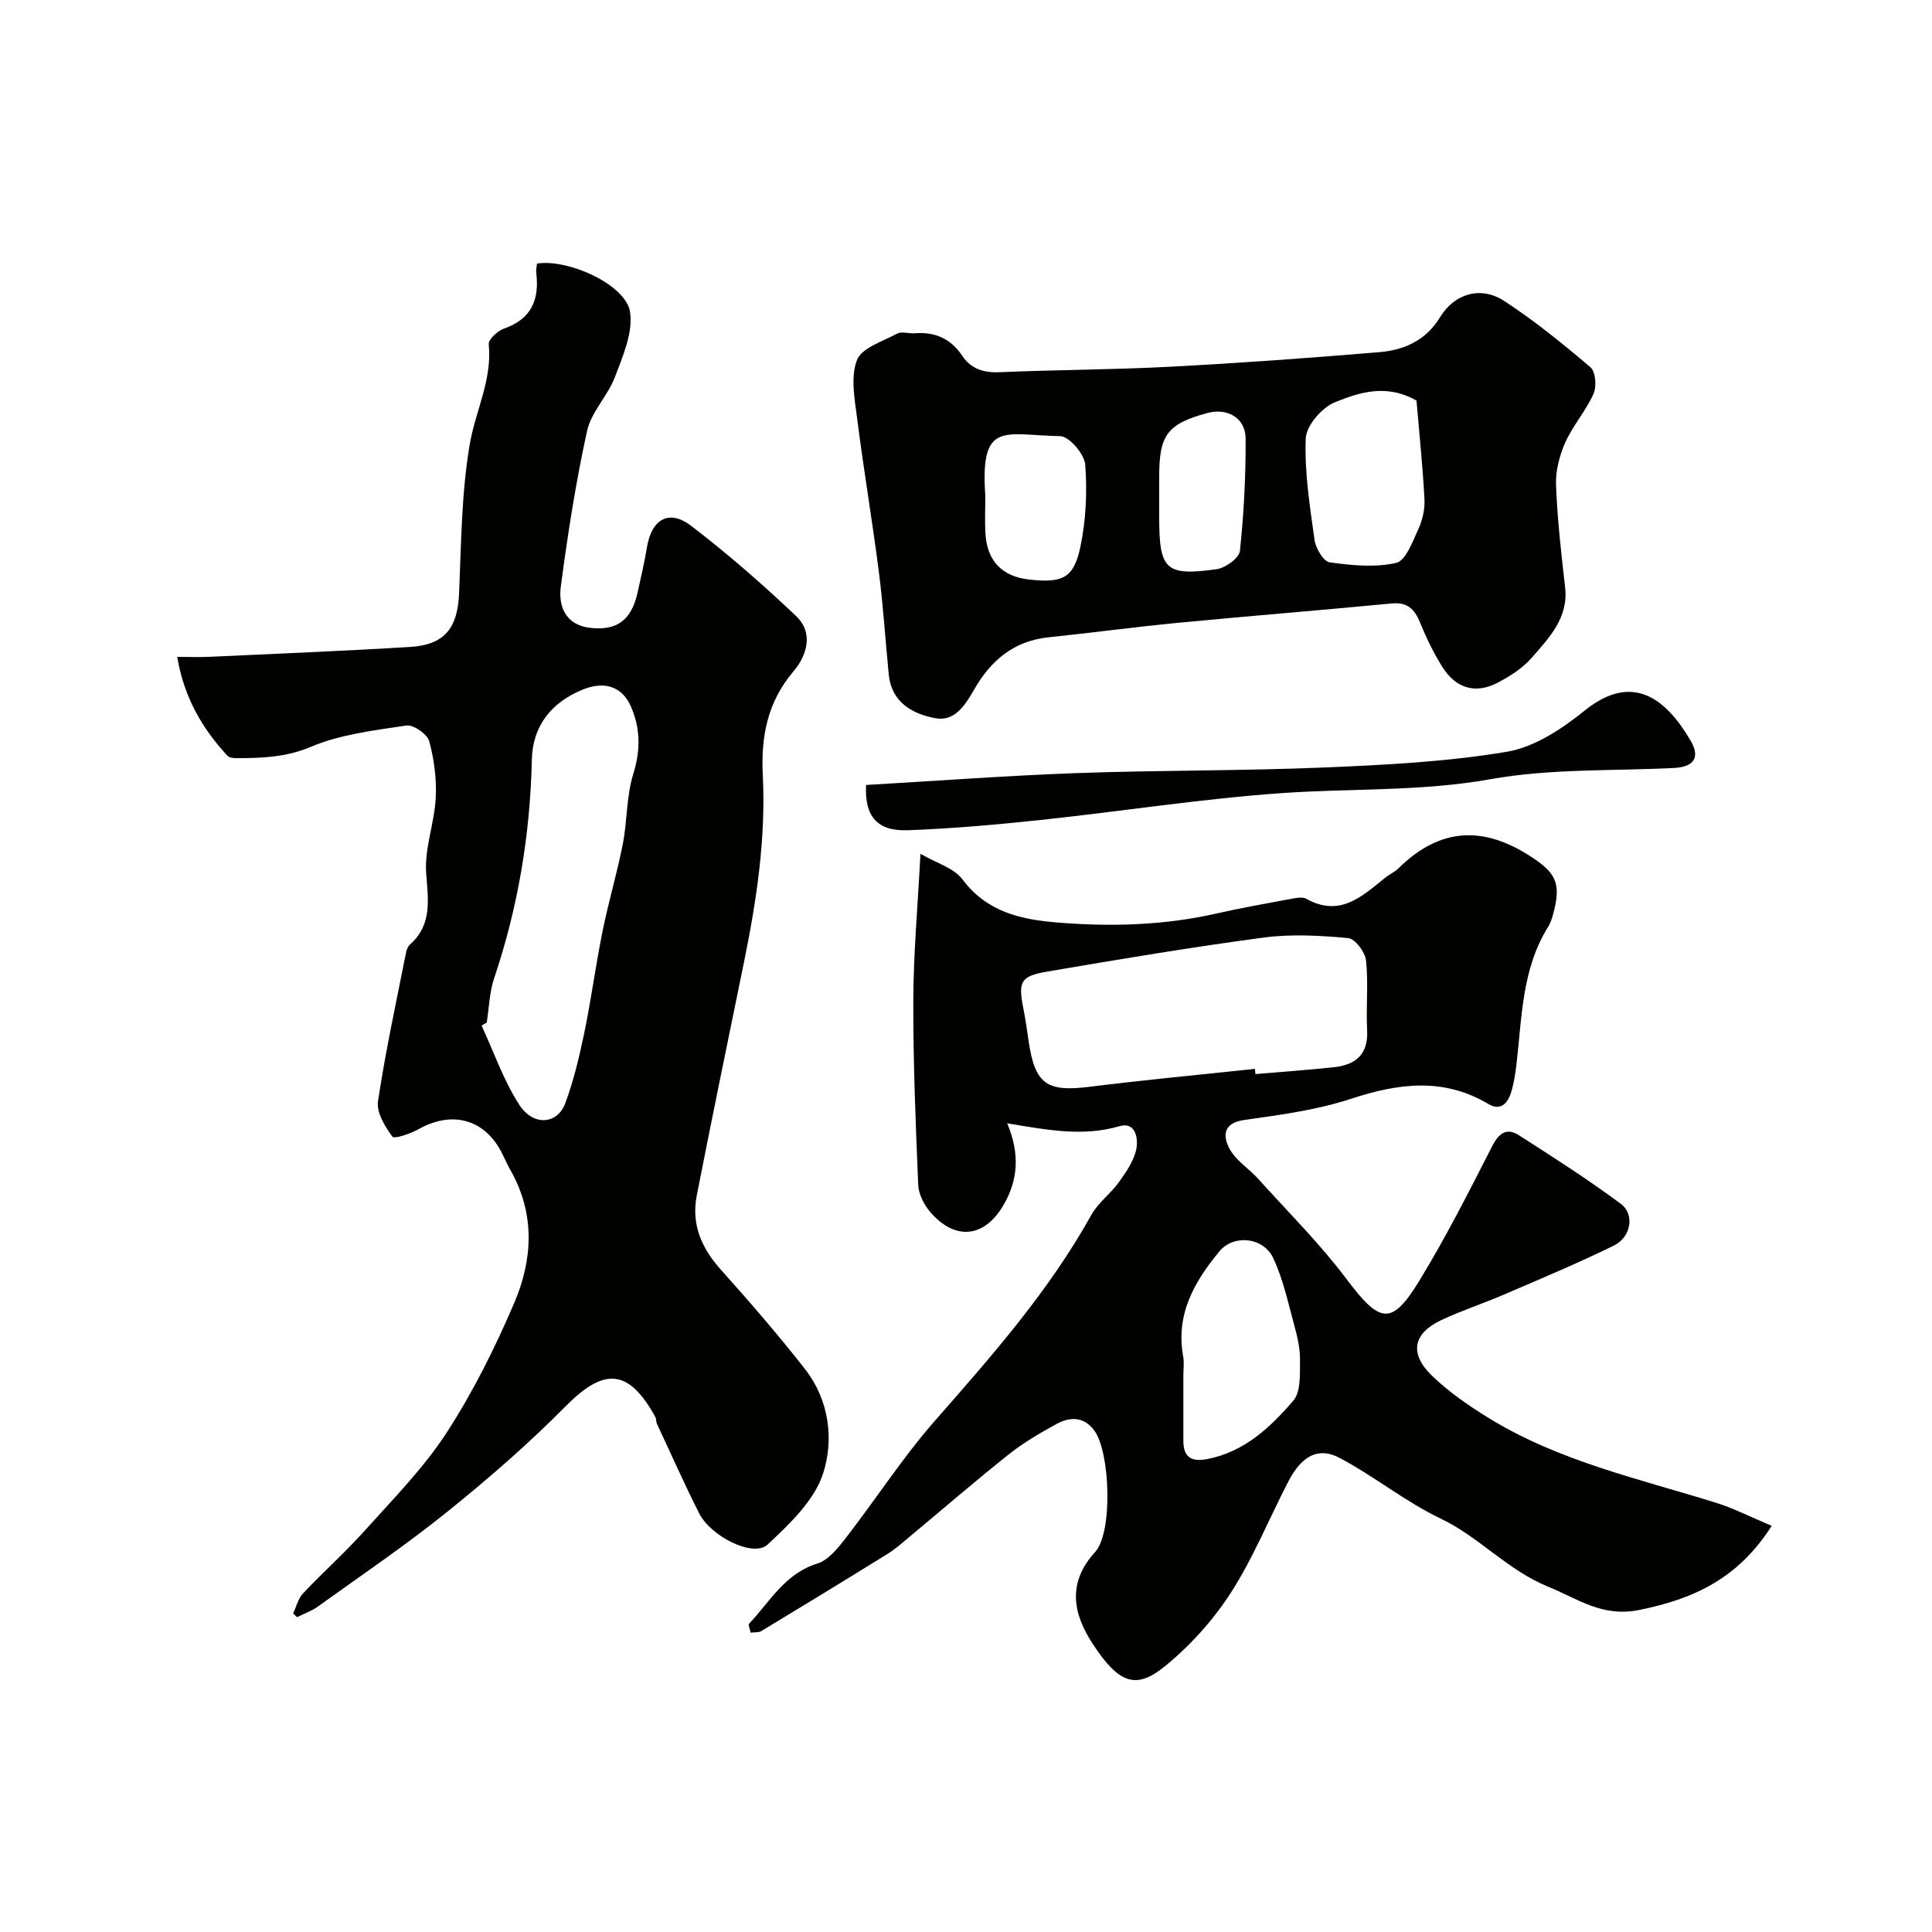
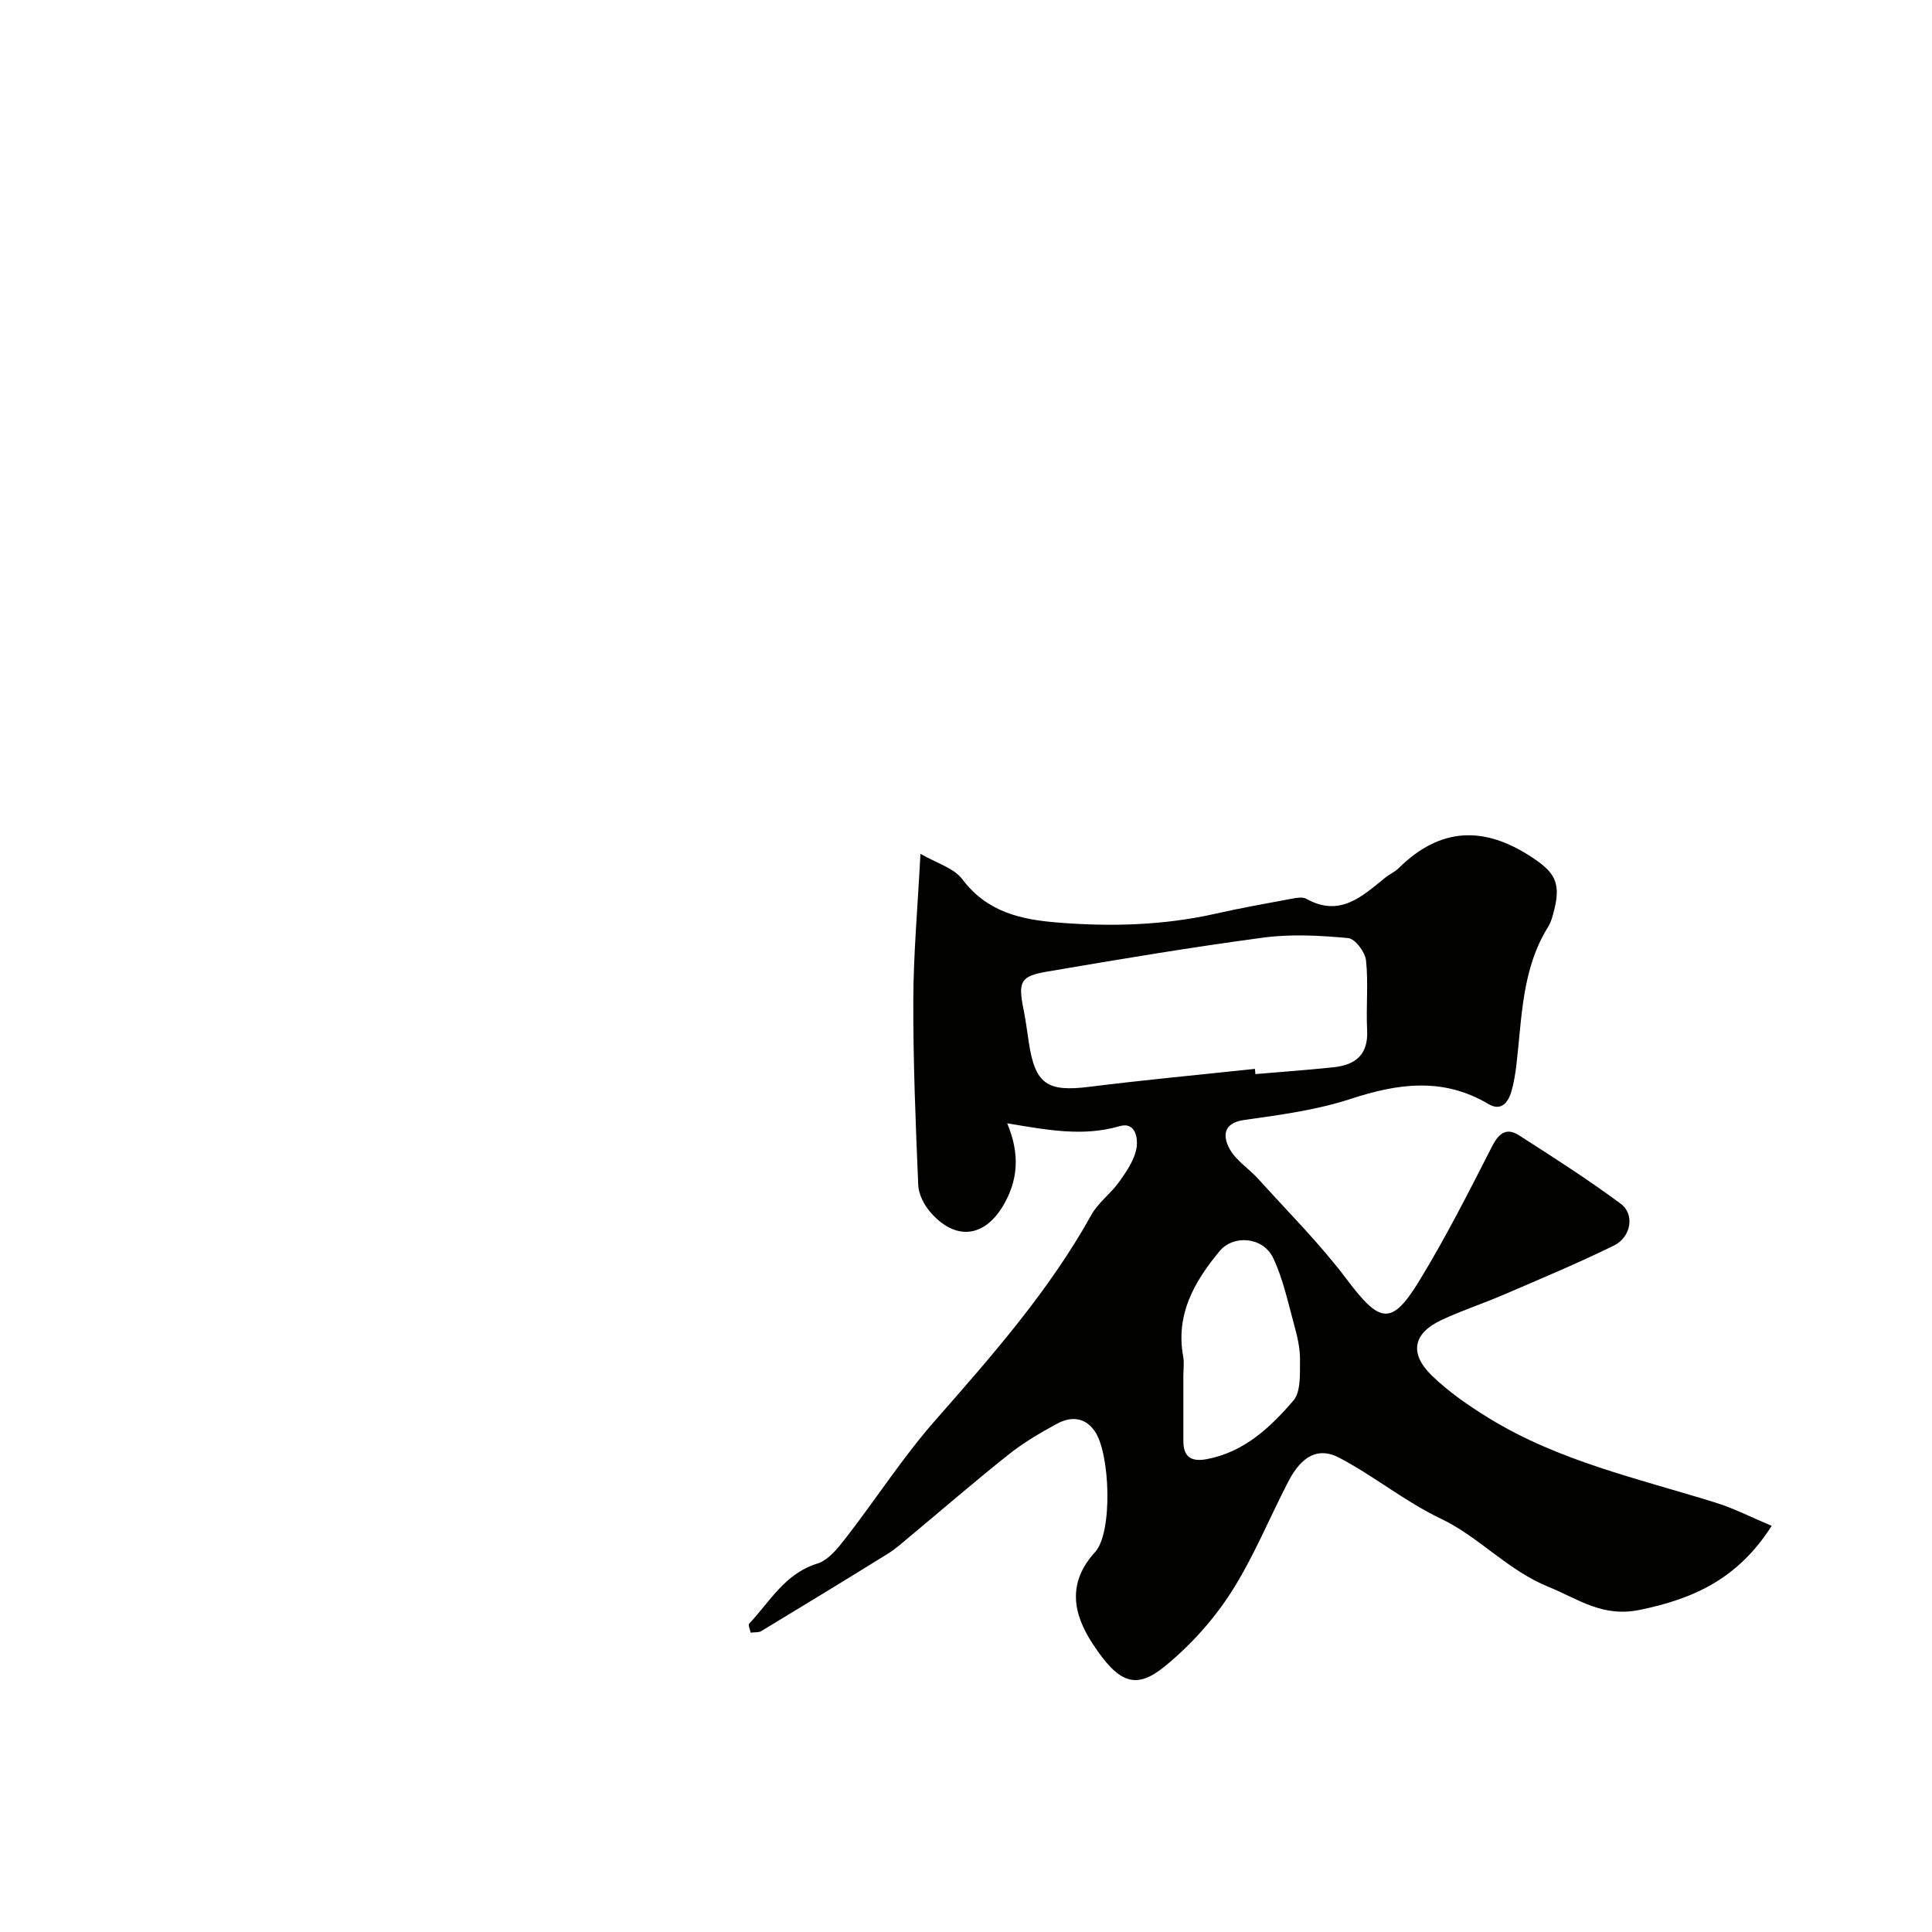
<svg xmlns="http://www.w3.org/2000/svg" enable-background="new 0 0 400 400" viewBox="0 0 400 400">
  <g fill="#010100">
-     <path d="m60.68 334.05c.68-1.41 1.05-3.1 2.08-4.18 4.18-4.43 8.76-8.51 12.82-13.04 5.86-6.53 12.12-12.88 16.87-20.18 5.48-8.43 10.03-17.59 14-26.85 3.85-8.99 4.38-18.44-.73-27.47-.64-1.14-1.18-2.34-1.76-3.51-3.52-7.08-10.27-8.97-17.27-5.05-1.69.94-5.05 2.11-5.46 1.55-1.54-2.09-3.32-5.01-2.97-7.31 1.54-10.29 3.77-20.49 5.79-30.71.12-.62.38-1.34.82-1.74 4.7-4.18 3.75-9.29 3.36-14.82-.36-5.08 1.7-10.28 1.98-15.47.21-3.92-.31-8.01-1.34-11.79-.4-1.48-3.27-3.48-4.71-3.27-6.71 1-13.69 1.83-19.85 4.43-5.2 2.19-10.17 2.31-15.41 2.33-.62 0-1.45-.11-1.82-.51-5.27-5.69-8.99-12.15-10.39-20.46 2.68 0 4.66.08 6.63-.01 13.87-.65 27.74-1.2 41.6-2.05 7.17-.44 9.82-3.93 10.13-11.08.44-10.38.48-20.88 2.24-31.05 1.19-6.82 4.64-13.22 3.9-20.54-.1-1 1.84-2.78 3.17-3.24 5.7-1.99 7.35-6.04 6.66-11.59-.08-.62.11-1.28.17-1.87 6.46-1.02 18.36 4.36 19.25 9.99.67 4.25-1.49 9.15-3.12 13.49-1.47 3.9-4.9 7.21-5.77 11.16-2.34 10.63-4.01 21.42-5.44 32.22-.54 4.05.95 7.94 6 8.55 5.58.68 8.6-1.58 9.87-7.2.72-3.17 1.44-6.34 1.98-9.55.97-5.75 4.56-7.86 9.14-4.36 7.56 5.79 14.77 12.09 21.69 18.64 3.72 3.52 2.29 8.19-.53 11.51-5.4 6.36-6.73 13.53-6.33 21.52.65 13.05-1.29 25.89-3.89 38.64-3.29 16.1-6.62 32.19-9.78 48.32-1.15 5.86.9 10.79 4.87 15.24 6.03 6.74 11.96 13.59 17.53 20.7 5 6.39 6.03 14.54 3.77 21.58-1.8 5.62-6.95 10.51-11.51 14.77-2.92 2.73-11.73-1.63-14.18-6.5-3.07-6.09-5.85-12.33-8.73-18.52-.2-.44-.12-1.02-.35-1.43-5.51-9.99-10.59-10.24-18.51-2.23-7.68 7.77-15.98 14.99-24.5 21.85-8.64 6.96-17.86 13.2-26.87 19.68-1.28.92-2.85 1.46-4.29 2.18-.25-.26-.53-.52-.81-.77zm40.09-122.34c-.35.21-.71.42-1.06.63 2.54 5.5 4.55 11.35 7.8 16.39 2.9 4.5 7.9 4.08 9.53-.33 1.73-4.68 2.9-9.61 3.92-14.51 1.45-7 2.38-14.11 3.8-21.13 1.22-6.05 3.01-11.99 4.19-18.04.94-4.79.72-9.87 2.16-14.47 1.55-4.98 1.49-9.56-.55-14.11-1.82-4.07-5.5-5.14-9.83-3.4-6.6 2.65-10.47 7.6-10.62 14.57-.34 15.5-2.86 30.54-7.8 45.22-.98 2.9-1.05 6.11-1.54 9.18z" />
    <path d="m366.81 315.91c-6.98 10.96-16.16 15.12-27.33 17.4-7.77 1.59-12.69-2.26-18.88-4.77-8.43-3.42-14.43-10.36-22.18-14.06-7.57-3.61-13.88-8.85-21.14-12.67-4.23-2.23-7.73-.52-10.54 4.91-3.98 7.67-7.24 15.79-11.89 23.02-3.65 5.67-8.4 10.93-13.63 15.21-5.99 4.9-9.55 3.74-15.07-4.74-3.99-6.14-5.24-12.5.59-18.89 3.68-4.04 3.12-20.54-.13-25.08-2.13-2.97-5.05-2.97-7.89-1.41-3.41 1.87-6.82 3.86-9.86 6.28-6.94 5.51-13.64 11.32-20.45 16.98-1.51 1.26-2.98 2.59-4.64 3.62-8.69 5.39-17.42 10.71-26.17 16-.5.3-1.25.2-2.18.32-.14-.72-.57-1.6-.32-1.86 4.31-4.57 7.39-10.37 14.12-12.45 2.34-.73 4.34-3.29 5.98-5.41 6.2-8 11.72-16.59 18.38-24.18 11.81-13.45 23.6-26.82 32.36-42.58 1.4-2.53 3.98-4.38 5.7-6.77 1.49-2.08 3.08-4.36 3.6-6.77.47-2.16-.05-5.83-3.43-4.85-7.6 2.22-15.04.78-23.28-.59 2.72 6.48 2.19 11.9-.81 17-3.96 6.72-9.98 7.32-15.11 1.38-1.3-1.5-2.42-3.69-2.5-5.61-.54-12.75-1.06-25.52-1.02-38.28.03-9.57.9-19.14 1.48-30.29 3.33 1.94 6.92 2.93 8.69 5.29 5.11 6.8 12.14 8.34 19.83 8.95 10.98.88 21.88.58 32.68-1.86 5.21-1.18 10.48-2.11 15.74-3.09.97-.18 2.2-.4 2.96.03 6.93 3.88 11.54-.5 16.33-4.38.88-.71 1.99-1.18 2.78-1.97 8.6-8.47 17.64-8.83 27.62-2.23 4.55 3.01 6 5.11 4.61 10.78-.31 1.26-.65 2.58-1.32 3.66-5.42 8.73-5.38 18.68-6.52 28.38-.23 1.94-.53 3.89-1.09 5.76-.68 2.27-2.17 4-4.69 2.5-9.38-5.58-18.7-4.31-28.56-1.07-7.07 2.32-14.63 3.31-22.04 4.36-4.48.64-4.38 3.44-3.04 5.94 1.31 2.45 4.02 4.11 5.96 6.26 6.18 6.86 12.78 13.42 18.31 20.78 6.86 9.13 9.29 9.72 15.02.33 5.5-9 10.28-18.44 15.08-27.85 1.42-2.78 3.01-3.93 5.59-2.28 7.12 4.57 14.27 9.13 21.05 14.17 2.94 2.18 2.15 6.89-1.4 8.64-7.43 3.65-15.08 6.84-22.69 10.12-4.33 1.87-8.84 3.33-13.1 5.34-5.82 2.75-6.64 6.9-1.9 11.49 3.49 3.38 7.61 6.22 11.77 8.78 14.45 8.89 30.9 12.52 46.85 17.47 3.81 1.17 7.4 3.03 11.72 4.84zm-106.99-94.61c.03.36.07.72.1 1.08 5.41-.46 10.82-.85 16.22-1.42 4.5-.48 7.17-2.61 6.91-7.67-.25-4.81.28-9.68-.23-14.45-.18-1.72-2.27-4.49-3.68-4.62-5.79-.53-11.75-.87-17.49-.11-15 2-29.93 4.5-44.85 7.05-5.6.95-6.03 2.1-4.88 7.87.45 2.24.74 4.51 1.08 6.77 1.32 8.69 3.8 10.31 12.56 9.21 11.4-1.43 22.84-2.49 34.26-3.71zm-14.82 63.56v13.45c0 3.44 1.71 4.4 4.96 3.77 7.69-1.49 13.06-6.57 17.81-12.09 1.6-1.86 1.34-5.58 1.38-8.45.03-2.4-.56-4.86-1.2-7.2-1.28-4.67-2.29-9.51-4.33-13.84-2.12-4.48-8.27-4.91-11.14-1.44-5.25 6.34-9.11 13.11-7.51 21.82.23 1.29.03 2.66.03 3.98z" />
-     <path d="m189.17 69.02c4.26-.4 7.63 1.01 10.06 4.65 1.81 2.7 4.38 3.53 7.69 3.39 11.76-.5 23.54-.51 35.29-1.13 14.47-.76 28.93-1.81 43.37-3.02 5.13-.43 9.61-2.39 12.57-7.24 3.01-4.94 8.47-6.5 13.28-3.36 6.28 4.1 12.15 8.87 17.87 13.74 1.06.9 1.29 3.98.63 5.47-1.58 3.53-4.28 6.57-5.86 10.1-1.21 2.72-2.03 5.91-1.91 8.85.27 7.04 1.07 14.08 1.88 21.09.73 6.37-3.3 10.47-6.91 14.62-1.88 2.16-4.5 3.83-7.08 5.18-4.57 2.39-8.67 1.17-11.47-3.35-1.79-2.88-3.3-5.98-4.58-9.13-1.14-2.79-2.62-4.25-5.87-3.94-14.72 1.41-29.46 2.59-44.19 4-8.97.86-17.91 2.08-26.87 3.01-7.14.74-11.89 4.75-15.31 10.69-1.86 3.24-4.03 6.81-8.09 6.06-4.72-.87-9.08-3.25-9.66-9.03-.71-7.08-1.14-14.2-2.05-21.26-1.35-10.54-3.13-21.02-4.47-31.55-.52-4.09-1.43-8.69-.08-12.28.95-2.54 5.32-3.89 8.31-5.5.9-.47 2.29-.06 3.45-.06zm104.1 13.92c-6.35-3.59-11.91-1.65-16.9.35-2.69 1.08-5.92 4.83-6.03 7.49-.28 6.97.85 14.02 1.82 20.98.24 1.74 1.84 4.49 3.11 4.66 4.55.64 9.41 1.12 13.79.12 1.99-.45 3.41-4.42 4.6-7.01.86-1.87 1.37-4.13 1.26-6.18-.37-6.9-1.09-13.8-1.65-20.41zm-89.27 20.15c0 2.49-.13 4.99.03 7.46.35 5.61 3.48 8.81 9 9.43 6.88.78 9.26-.23 10.63-6.66 1.18-5.54 1.45-11.44 1.03-17.09-.16-2.19-3.32-5.89-5.17-5.93-11.6-.2-16.6-3.38-15.53 12.28.02.18.01.35.01.51zm36-.53v4.5c0 10.92 1.29 12.25 11.88 10.79 1.82-.25 4.67-2.31 4.83-3.78.82-7.72 1.23-15.53 1.18-23.3-.02-4.25-3.8-6.38-7.92-5.26-8.24 2.24-9.97 4.51-9.97 13.05z" />
-     <path d="m179.32 162.52c14.74-.85 29.17-1.94 43.63-2.46 17.07-.61 34.17-.45 51.23-1.16 12.63-.53 25.35-1.17 37.78-3.25 5.73-.96 11.45-4.75 16.14-8.54 9.94-8.03 16.9-2.39 21.95 6.29 2.01 3.45.62 5.39-3.43 5.6-12.69.64-25.59.1-38 2.32-14.31 2.56-28.58 1.88-42.86 2.86-16.8 1.15-33.49 3.8-50.25 5.58-9.15.97-18.34 1.79-27.53 2.13-6.3.24-9.03-2.81-8.66-9.37z" />
  </g>
</svg>